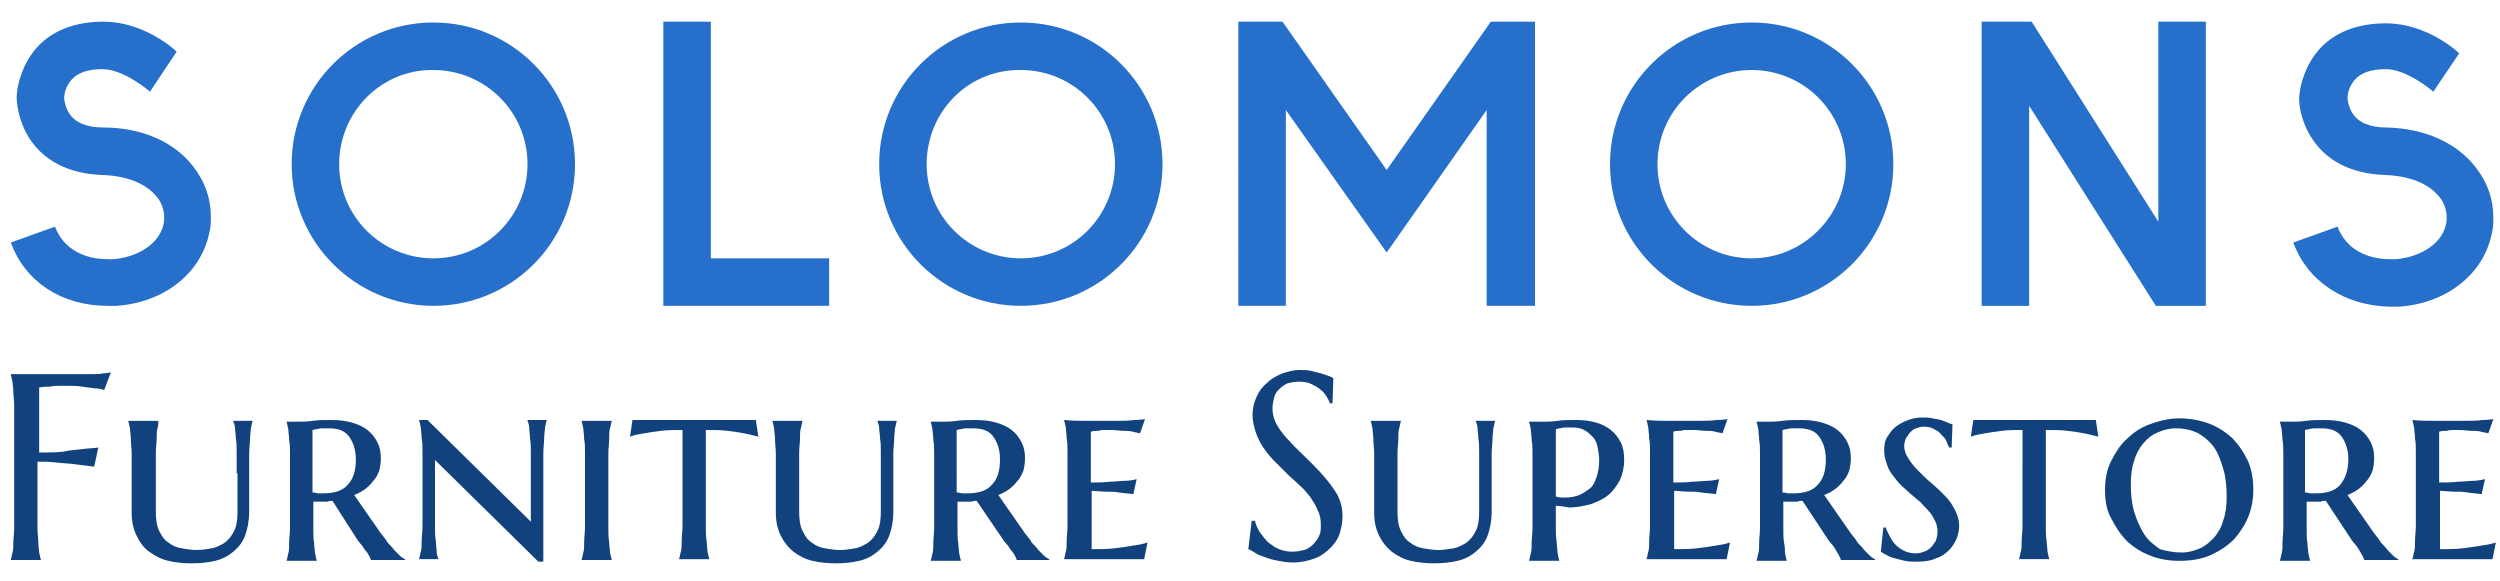
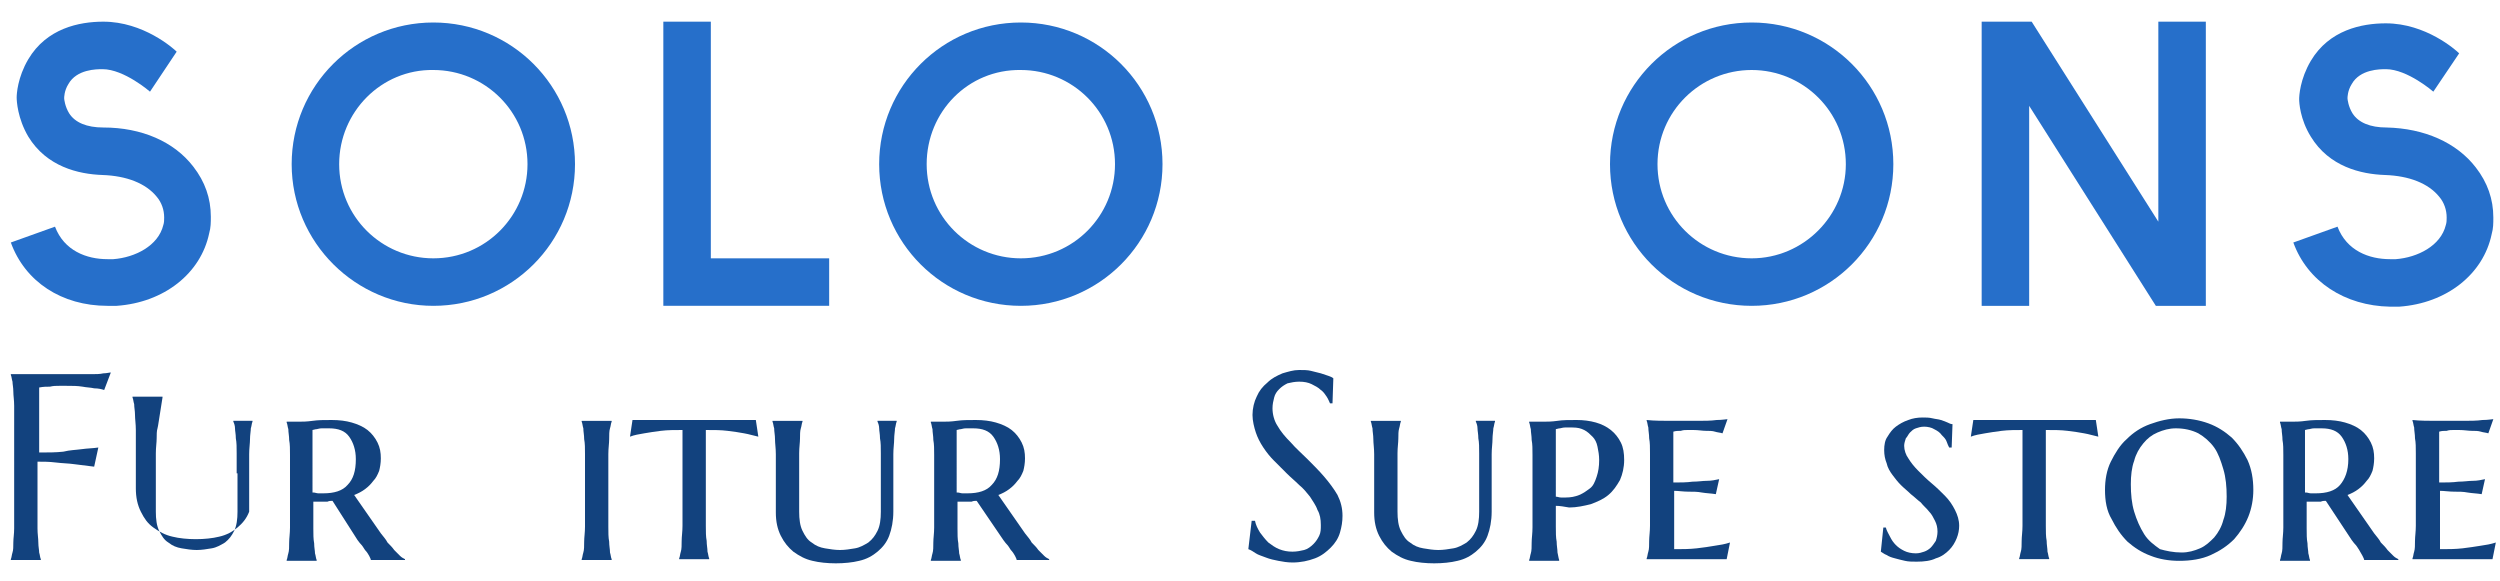
<svg xmlns="http://www.w3.org/2000/svg" version="1.1" id="Layer_1" x="0px" y="0px" viewBox="0 0 300 69.7" style="enable-background:new 0 0 300 69.7;" xml:space="preserve">
  <style type="text/css">
	.st0{fill:#266FCA;}
	.st1{fill:#12427E;}
</style>
  <g>
    <path class="st0" d="M1.3,29.1l5.3-1.9c1.1,2.9,3.8,3.9,6.3,3.9c0.2,0,0.4,0,0.7,0c2.6-0.2,5.4-1.6,6-4.1c0.1-0.3,0.1-0.6,0.1-0.9   c0-0.9-0.3-1.8-0.9-2.5c-1.3-1.6-3.6-2.5-6.5-2.6c-2.9-0.1-6.7-1-8.9-4.6C2.1,14.2,2,12.1,2,11.7c0-0.4,0.1-2.4,1.4-4.6   c2.2-3.7,6.1-4.5,9-4.5c4.8,0,8.4,3.2,8.8,3.6L18,11c0,0-3.1-2.7-5.7-2.7c-0.7,0-3.1,0-4.1,1.8c-0.5,0.8-0.5,1.6-0.5,1.7   c0,0.1,0.1,1,0.6,1.8c0.7,1.1,2.1,1.7,4.1,1.7C17,15.3,20.9,17,23.2,20c1.4,1.8,2.1,3.8,2.1,6c0,0.7,0,1.3-0.2,2   c-1,4.8-5.4,8.3-11.1,8.7c-0.3,0-0.7,0-1.1,0C7.4,36.7,3,33.8,1.3,29.1z" />
    <path class="st0" d="M35,19.7c0-9.4,7.6-17,17-17c9.4,0,17,7.6,17,17c0,9.4-7.6,17-17,17C42.7,36.7,35,29.1,35,19.7z M40.7,19.7   C40.7,26,45.8,31,52,31c6.3,0,11.3-5.1,11.3-11.3c0-6.3-5.1-11.3-11.3-11.3C45.8,8.3,40.7,13.4,40.7,19.7z" />
    <path class="st0" d="M99.5,36.7H79.6V2.6h5.7V31h14.2V36.7z" />
    <path class="st0" d="M105.5,19.7c0-9.4,7.6-17,17-17c9.4,0,17,7.6,17,17c0,9.4-7.6,17-17,17C113.1,36.7,105.5,29.1,105.5,19.7z    M111.2,19.7c0,6.3,5.1,11.3,11.3,11.3c6.3,0,11.3-5.1,11.3-11.3c0-6.3-5.1-11.3-11.3-11.3C116.2,8.3,111.2,13.4,111.2,19.7z" />
-     <path class="st0" d="M184.1,36.7h-5.7V13.2l-12,17.1l-12.1-17.1v23.5h-5.7V2.6h5.3l12.5,17.8l12.5-17.8h5.3V36.7z" />
    <path class="st0" d="M193.2,19.7c0-9.4,7.6-17,17-17s17,7.6,17,17c0,9.4-7.6,17-17,17S193.2,29.1,193.2,19.7z M198.9,19.7   c0,6.3,5.1,11.3,11.3,11.3s11.3-5.1,11.3-11.3c0-6.3-5.1-11.3-11.3-11.3S198.9,13.4,198.9,19.7z" />
    <path class="st0" d="M264.7,2.6v34.1h-6l-15.2-24v24h-5.7V2.6h6l15.2,24v-24H264.7z" />
    <path class="st0" d="M275.2,29.1l5.3-1.9c1.1,2.9,3.8,3.9,6.3,3.9c0.2,0,0.4,0,0.7,0c2.6-0.2,5.4-1.6,6-4.1   c0.1-0.3,0.1-0.6,0.1-0.9c0-0.9-0.3-1.8-0.9-2.5c-1.3-1.6-3.6-2.5-6.5-2.6c-2.9-0.1-6.7-1-8.9-4.6c-1.3-2.1-1.4-4.1-1.4-4.5   c0-0.4,0.1-2.4,1.4-4.6c2.2-3.7,6.1-4.5,9-4.5c4.8,0,8.4,3.2,8.8,3.6L292,11c0,0-3.1-2.7-5.7-2.7c-0.7,0-3.1,0-4.1,1.8   c-0.5,0.8-0.5,1.6-0.5,1.7c0,0.1,0.1,1,0.6,1.8c0.7,1.1,2.1,1.7,4.1,1.7c4.5,0.1,8.4,1.8,10.7,4.8c1.4,1.8,2.1,3.8,2.1,6   c0,0.7,0,1.3-0.2,2c-1,4.8-5.4,8.3-11.1,8.7c-0.3,0-0.7,0-1.1,0C281.4,36.7,276.9,33.8,275.2,29.1z" />
  </g>
  <g>
    <path class="st1" d="M4.5,61.1c0,0.9,0,1.6,0,2.3c0,0.7,0.1,1.2,0.1,1.7c0,0.5,0.1,0.9,0.1,1.2c0.1,0.3,0.1,0.6,0.2,0.8v0.1H1.3   v-0.1c0.1-0.2,0.1-0.5,0.2-0.8c0.1-0.3,0.1-0.7,0.1-1.2c0-0.5,0.1-1,0.1-1.7c0-0.7,0-1.4,0-2.3V51c0-0.9,0-1.6,0-2.3   c0-0.7-0.1-1.2-0.1-1.7c0-0.5-0.1-0.9-0.1-1.2c-0.1-0.3-0.1-0.6-0.2-0.8v-0.1c0.9,0,1.7,0,2.6,0c0.9,0,1.7,0,2.6,0   c0.8,0,1.6,0,2.4,0c0.7,0,1.4,0,2,0c0.6,0,1.1,0,1.5-0.1c0.4,0,0.7-0.1,0.9-0.1l-0.8,2.1c-0.3-0.1-0.7-0.2-1.2-0.2   c-0.4-0.1-0.9-0.1-1.4-0.2c-0.6-0.1-1.2-0.1-1.9-0.1c-0.2,0-0.6,0-0.9,0c-0.4,0-0.7,0-1.1,0.1c-0.4,0-0.8,0-1.3,0.1v7.8   c1.1,0,2,0,2.9-0.1C8.4,54,9.1,54,9.8,53.9c0.7-0.1,1.4-0.1,2-0.2L11.3,56c-0.8-0.1-1.6-0.2-2.4-0.3c-0.7-0.1-1.4-0.1-2.2-0.2   s-1.5-0.1-2.2-0.1V61.1z" />
-     <path class="st1" d="M28.4,56.8c0-0.9,0-1.7,0-2.4c0-0.7,0-1.3-0.1-1.8c0-0.5-0.1-0.9-0.1-1.2c0-0.3-0.1-0.6-0.2-0.8v-0.1h2.3v0.1   c-0.1,0.2-0.1,0.5-0.2,0.8c0,0.3-0.1,0.8-0.1,1.3c0,0.5-0.1,1.1-0.1,1.8c0,0.7,0,1.5,0,2.4v4.5c0,1.1-0.2,2.1-0.5,2.9   c-0.3,0.8-0.8,1.4-1.4,1.9c-0.6,0.5-1.3,0.9-2.2,1.1c-0.8,0.2-1.8,0.3-2.8,0.3c-1,0-2-0.1-2.8-0.3c-0.9-0.2-1.6-0.6-2.3-1.1   s-1.1-1.1-1.5-1.9c-0.4-0.8-0.6-1.7-0.6-2.8v-4.6c0-0.9,0-1.7,0-2.4c0-0.7-0.1-1.3-0.1-1.8c0-0.5-0.1-0.9-0.1-1.3   c-0.1-0.3-0.1-0.6-0.2-0.8v-0.1h3.6v0.1C19,50.8,19,51,18.9,51.4c-0.1,0.3-0.1,0.8-0.1,1.2c0,0.5-0.1,1.1-0.1,1.8   c0,0.7,0,1.5,0,2.4v4.6c0,0.9,0.1,1.7,0.4,2.3c0.3,0.6,0.6,1.1,1.1,1.4c0.5,0.4,1,0.6,1.6,0.7c0.6,0.1,1.2,0.2,1.8,0.2   c0.6,0,1.2-0.1,1.8-0.2c0.6-0.1,1.1-0.4,1.6-0.7c0.5-0.4,0.8-0.8,1.1-1.4c0.3-0.6,0.4-1.4,0.4-2.3V56.8z" />
+     <path class="st1" d="M28.4,56.8c0-0.9,0-1.7,0-2.4c0-0.7,0-1.3-0.1-1.8c0-0.5-0.1-0.9-0.1-1.2c0-0.3-0.1-0.6-0.2-0.8v-0.1h2.3v0.1   c-0.1,0.2-0.1,0.5-0.2,0.8c0,0.3-0.1,0.8-0.1,1.3c0,0.5-0.1,1.1-0.1,1.8c0,0.7,0,1.5,0,2.4v4.5c-0.3,0.8-0.8,1.4-1.4,1.9c-0.6,0.5-1.3,0.9-2.2,1.1c-0.8,0.2-1.8,0.3-2.8,0.3c-1,0-2-0.1-2.8-0.3c-0.9-0.2-1.6-0.6-2.3-1.1   s-1.1-1.1-1.5-1.9c-0.4-0.8-0.6-1.7-0.6-2.8v-4.6c0-0.9,0-1.7,0-2.4c0-0.7-0.1-1.3-0.1-1.8c0-0.5-0.1-0.9-0.1-1.3   c-0.1-0.3-0.1-0.6-0.2-0.8v-0.1h3.6v0.1C19,50.8,19,51,18.9,51.4c-0.1,0.3-0.1,0.8-0.1,1.2c0,0.5-0.1,1.1-0.1,1.8   c0,0.7,0,1.5,0,2.4v4.6c0,0.9,0.1,1.7,0.4,2.3c0.3,0.6,0.6,1.1,1.1,1.4c0.5,0.4,1,0.6,1.6,0.7c0.6,0.1,1.2,0.2,1.8,0.2   c0.6,0,1.2-0.1,1.8-0.2c0.6-0.1,1.1-0.4,1.6-0.7c0.5-0.4,0.8-0.8,1.1-1.4c0.3-0.6,0.4-1.4,0.4-2.3V56.8z" />
    <path class="st1" d="M39.9,60.1c-0.2,0-0.4,0-0.6,0.1c-0.2,0-0.4,0-0.6,0c-0.2,0-0.3,0-0.5,0c-0.2,0-0.4,0-0.6,0v0.8   c0,0.9,0,1.7,0,2.4s0,1.3,0.1,1.8c0,0.5,0.1,0.9,0.1,1.2c0.1,0.3,0.1,0.6,0.2,0.8v0.1h-3.6v-0.1c0.1-0.2,0.1-0.5,0.2-0.8   c0.1-0.3,0.1-0.8,0.1-1.3c0-0.5,0.1-1.1,0.1-1.8c0-0.7,0-1.5,0-2.4v-3.9c0-0.9,0-1.7,0-2.4c0-0.7,0-1.3-0.1-1.8   c0-0.5-0.1-0.9-0.1-1.3c-0.1-0.3-0.1-0.6-0.2-0.8v-0.1c0.2,0,0.3,0,0.5,0c0.2,0,0.3,0,0.5,0c0.2,0,0.4,0,0.6,0c0.3,0,0.8,0,1.5-0.1   c0.7-0.1,1.4-0.1,2.3-0.1c0.9,0,1.7,0.1,2.4,0.3c0.7,0.2,1.4,0.5,1.9,0.9c0.5,0.4,0.9,0.9,1.2,1.5c0.3,0.6,0.4,1.2,0.4,1.9   c0,0.6-0.1,1.1-0.2,1.5c-0.2,0.5-0.4,0.9-0.7,1.2c-0.3,0.4-0.6,0.7-1,1c-0.4,0.3-0.8,0.5-1.3,0.7l3.2,4.6c0.3,0.4,0.6,0.7,0.8,1.1   c0.3,0.3,0.6,0.6,0.8,0.9c0.3,0.3,0.5,0.5,0.7,0.7c0.2,0.2,0.4,0.3,0.6,0.4v0.1h-4.1c0-0.1-0.1-0.3-0.2-0.5   c-0.1-0.2-0.3-0.5-0.5-0.7c-0.2-0.3-0.3-0.5-0.5-0.7c-0.2-0.2-0.3-0.4-0.4-0.5L39.9,60.1z M37.6,59.1c0.2,0,0.4,0.1,0.6,0.1   c0.2,0,0.4,0,0.6,0c1.3,0,2.3-0.3,2.9-1c0.7-0.7,1-1.7,1-3.1c0-1.1-0.3-2-0.8-2.7c-0.5-0.7-1.3-1-2.4-1c-0.3,0-0.6,0-0.9,0   c-0.3,0-0.5,0.1-0.6,0.1c-0.2,0-0.4,0.1-0.5,0.1V59.1z" />
-     <path class="st1" d="M65.2,67.4h-0.6L52.2,55.2v5.5c0,0.9,0,1.7,0,2.4c0,0.7,0,1.3,0.1,1.8c0,0.5,0.1,0.9,0.1,1.3   c0,0.3,0.1,0.6,0.2,0.8v0.1h-2.3v-0.1c0.1-0.2,0.1-0.5,0.2-0.8c0.1-0.3,0.1-0.8,0.1-1.3c0-0.5,0.1-1.1,0.1-1.8c0-0.7,0-1.5,0-2.4   v-3.9c0-0.9,0-1.7,0-2.4c0-0.7,0-1.3-0.1-1.8c0-0.5-0.1-0.9-0.1-1.3c-0.1-0.3-0.1-0.6-0.2-0.8v-0.1h1l12.4,12.2v-5.8   c0-0.9,0-1.7,0-2.4s0-1.3-0.1-1.8c0-0.5-0.1-0.9-0.1-1.3c0-0.3-0.1-0.6-0.2-0.8v-0.1h2.3v0.1c-0.1,0.2-0.1,0.5-0.2,0.8   c0,0.3-0.1,0.8-0.1,1.3c0,0.5-0.1,1.1-0.1,1.8c0,0.7,0,1.5,0,2.4V67.4z" />
    <path class="st1" d="M70.2,56.9c0-0.9,0-1.7,0-2.4c0-0.7,0-1.3-0.1-1.8c0-0.5-0.1-0.9-0.1-1.3c-0.1-0.3-0.1-0.6-0.2-0.8v-0.1h3.6   v0.1c-0.1,0.2-0.1,0.5-0.2,0.8c-0.1,0.3-0.1,0.8-0.1,1.3c0,0.5-0.1,1.1-0.1,1.8c0,0.7,0,1.5,0,2.4v3.9c0,0.9,0,1.7,0,2.4   c0,0.7,0,1.3,0.1,1.8c0,0.5,0.1,0.9,0.1,1.3c0.1,0.3,0.1,0.6,0.2,0.8v0.1h-3.6v-0.1c0.1-0.2,0.1-0.5,0.2-0.8   c0.1-0.3,0.1-0.8,0.1-1.3c0-0.5,0.1-1.1,0.1-1.8c0-0.7,0-1.5,0-2.4V56.9z" />
    <path class="st1" d="M81.9,51.6c-0.9,0-1.8,0-2.6,0.1c-0.8,0.1-1.4,0.2-2,0.3c-0.6,0.1-1.2,0.2-1.7,0.4l0.3-2c0.2,0,0.4,0,0.8,0   c0.4,0,0.7,0,1.1,0c0.4,0,0.8,0,1.1,0c0.3,0,0.6,0,0.7,0H87c0.1,0,0.4,0,0.7,0c0.3,0,0.7,0,1.1,0c0.4,0,0.8,0,1.1,0   c0.4,0,0.6,0,0.8,0l0.3,2c-0.5-0.1-1.1-0.3-1.7-0.4c-0.5-0.1-1.2-0.2-2-0.3c-0.8-0.1-1.6-0.1-2.6-0.1v9.1c0,0.9,0,1.7,0,2.4   c0,0.7,0,1.3,0.1,1.8c0,0.5,0.1,0.9,0.1,1.3c0.1,0.3,0.1,0.6,0.2,0.8v0.1h-3.6v-0.1c0.1-0.2,0.1-0.5,0.2-0.8   c0.1-0.3,0.1-0.8,0.1-1.3c0-0.5,0.1-1.1,0.1-1.8c0-0.7,0-1.5,0-2.4V51.6z" />
    <path class="st1" d="M105.7,56.8c0-0.9,0-1.7,0-2.4c0-0.7,0-1.3-0.1-1.8c0-0.5-0.1-0.9-0.1-1.2c0-0.3-0.1-0.6-0.2-0.8v-0.1h2.3v0.1   c-0.1,0.2-0.1,0.5-0.2,0.8c0,0.3-0.1,0.8-0.1,1.3c0,0.5-0.1,1.1-0.1,1.8c0,0.7,0,1.5,0,2.4v4.5c0,1.1-0.2,2.1-0.5,2.9   c-0.3,0.8-0.8,1.4-1.4,1.9c-0.6,0.5-1.3,0.9-2.2,1.1c-0.8,0.2-1.8,0.3-2.8,0.3c-1,0-2-0.1-2.8-0.3c-0.9-0.2-1.6-0.6-2.3-1.1   c-0.6-0.5-1.1-1.1-1.5-1.9s-0.6-1.7-0.6-2.8v-4.6c0-0.9,0-1.7,0-2.4c0-0.7-0.1-1.3-0.1-1.8c0-0.5-0.1-0.9-0.1-1.3   c-0.1-0.3-0.1-0.6-0.2-0.8v-0.1h3.6v0.1c-0.1,0.2-0.1,0.5-0.2,0.8c-0.1,0.3-0.1,0.8-0.1,1.2c0,0.5-0.1,1.1-0.1,1.8   c0,0.7,0,1.5,0,2.4v4.6c0,0.9,0.1,1.7,0.4,2.3c0.3,0.6,0.6,1.1,1.1,1.4c0.5,0.4,1,0.6,1.6,0.7c0.6,0.1,1.2,0.2,1.8,0.2   c0.6,0,1.2-0.1,1.8-0.2c0.6-0.1,1.1-0.4,1.6-0.7c0.5-0.4,0.8-0.8,1.1-1.4c0.3-0.6,0.4-1.4,0.4-2.3V56.8z" />
    <path class="st1" d="M117.2,60.1c-0.2,0-0.4,0-0.6,0.1c-0.2,0-0.4,0-0.6,0c-0.2,0-0.3,0-0.5,0c-0.2,0-0.4,0-0.6,0v0.8   c0,0.9,0,1.7,0,2.4s0,1.3,0.1,1.8c0,0.5,0.1,0.9,0.1,1.2c0.1,0.3,0.1,0.6,0.2,0.8v0.1h-3.6v-0.1c0.1-0.2,0.1-0.5,0.2-0.8   c0.1-0.3,0.1-0.8,0.1-1.3c0-0.5,0.1-1.1,0.1-1.8c0-0.7,0-1.5,0-2.4v-3.9c0-0.9,0-1.7,0-2.4c0-0.7,0-1.3-0.1-1.8   c0-0.5-0.1-0.9-0.1-1.3c-0.1-0.3-0.1-0.6-0.2-0.8v-0.1c0.2,0,0.3,0,0.5,0c0.2,0,0.3,0,0.5,0c0.2,0,0.4,0,0.6,0c0.3,0,0.8,0,1.5-0.1   c0.7-0.1,1.4-0.1,2.3-0.1c0.9,0,1.7,0.1,2.4,0.3c0.7,0.2,1.4,0.5,1.9,0.9c0.5,0.4,0.9,0.9,1.2,1.5c0.3,0.6,0.4,1.2,0.4,1.9   c0,0.6-0.1,1.1-0.2,1.5c-0.2,0.5-0.4,0.9-0.7,1.2c-0.3,0.4-0.6,0.7-1,1c-0.4,0.3-0.8,0.5-1.3,0.7l3.2,4.6c0.3,0.4,0.6,0.7,0.8,1.1   c0.3,0.3,0.6,0.6,0.8,0.9c0.3,0.3,0.5,0.5,0.7,0.7c0.2,0.2,0.4,0.3,0.6,0.4v0.1H122c0-0.1-0.1-0.3-0.2-0.5   c-0.1-0.2-0.3-0.5-0.5-0.7c-0.2-0.3-0.3-0.5-0.5-0.7c-0.2-0.2-0.3-0.4-0.4-0.5L117.2,60.1z M114.9,59.1c0.2,0,0.4,0.1,0.6,0.1   c0.2,0,0.4,0,0.6,0c1.3,0,2.3-0.3,2.9-1c0.7-0.7,1-1.7,1-3.1c0-1.1-0.3-2-0.8-2.7c-0.5-0.7-1.3-1-2.4-1c-0.3,0-0.6,0-0.9,0   c-0.3,0-0.5,0.1-0.6,0.1c-0.2,0-0.4,0.1-0.5,0.1V59.1z" />
-     <path class="st1" d="M130.7,50.5c1.1,0,2.1,0,3,0c0.9,0,1.7,0,2.4-0.1c0.7,0,1.1-0.1,1.3-0.1l-0.6,1.7c-0.3-0.1-0.6-0.1-0.9-0.2   c-0.3-0.1-0.7-0.1-1.1-0.1c-0.4,0-0.9-0.1-1.5-0.1c-0.2,0-0.4,0-0.7,0c-0.3,0-0.5,0-0.8,0.1c-0.3,0-0.6,0-0.9,0.1v6.1   c0.8,0,1.6,0,2.3-0.1c0.7,0,1.2-0.1,1.7-0.1c0.6,0,1.1-0.1,1.5-0.2l-0.4,1.8c-0.6-0.1-1.1-0.1-1.7-0.2c-0.5-0.1-1-0.1-1.6-0.1   c-0.6,0-1.2-0.1-1.7-0.1v7c1,0,1.8,0,2.7-0.1s1.5-0.2,2.1-0.3c0.7-0.1,1.3-0.2,1.9-0.4l-0.4,2c-0.2,0-0.4,0-0.8,0   c-0.3,0-0.7,0-1.1,0c-0.4,0-0.7,0-1.1,0c-0.3,0-0.6,0-0.7,0h-5.9v-0.1c0.1-0.2,0.1-0.5,0.2-0.8c0.1-0.3,0.1-0.8,0.1-1.3   c0-0.5,0.1-1.1,0.1-1.8s0-1.5,0-2.4v-3.9c0-0.9,0-1.7,0-2.4s0-1.3-0.1-1.8c0-0.5-0.1-0.9-0.1-1.3c-0.1-0.3-0.1-0.6-0.2-0.8v-0.1   C128.6,50.5,129.6,50.5,130.7,50.5z" />
    <path class="st1" d="M159.9,48.4h-0.3c-0.1-0.2-0.2-0.5-0.4-0.8c-0.2-0.3-0.4-0.6-0.7-0.8c-0.3-0.3-0.7-0.5-1.1-0.7   c-0.4-0.2-0.9-0.3-1.5-0.3c-0.5,0-1,0.1-1.4,0.2c-0.4,0.2-0.7,0.4-1,0.7s-0.5,0.6-0.6,1c-0.1,0.4-0.2,0.8-0.2,1.3   c0,0.7,0.2,1.5,0.6,2.1c0.4,0.7,0.9,1.3,1.6,2c0.6,0.7,1.3,1.3,2,2c0.7,0.7,1.4,1.4,2,2.1c0.6,0.7,1.2,1.5,1.6,2.2   c0.4,0.8,0.6,1.6,0.6,2.5c0,0.7-0.1,1.3-0.3,2c-0.2,0.7-0.6,1.3-1.1,1.8c-0.5,0.5-1.1,1-1.9,1.3c-0.8,0.3-1.7,0.5-2.7,0.5   c-0.6,0-1.2-0.1-1.7-0.2c-0.5-0.1-1-0.2-1.5-0.4c-0.5-0.2-0.9-0.3-1.2-0.5s-0.6-0.4-0.9-0.5l0.4-3.4h0.4c0.1,0.5,0.3,0.9,0.6,1.4   c0.3,0.4,0.6,0.8,1,1.2c0.4,0.3,0.8,0.6,1.3,0.8c0.5,0.2,1,0.3,1.6,0.3c0.5,0,1-0.1,1.4-0.2s0.8-0.4,1.1-0.7c0.3-0.3,0.5-0.6,0.7-1   c0.2-0.4,0.2-0.8,0.2-1.3c0-0.7-0.1-1.3-0.4-1.8c-0.2-0.6-0.6-1.1-0.9-1.6c-0.4-0.5-0.8-1-1.3-1.4c-0.5-0.5-1-0.9-1.5-1.4   c-0.5-0.5-1-1-1.5-1.5c-0.5-0.5-0.9-1-1.3-1.6c-0.4-0.6-0.7-1.2-0.9-1.8c-0.2-0.6-0.4-1.4-0.4-2.1c0-0.8,0.2-1.6,0.5-2.2   c0.3-0.7,0.7-1.2,1.3-1.7c0.5-0.5,1.1-0.8,1.8-1.1c0.7-0.2,1.3-0.4,2-0.4c0.5,0,1,0,1.4,0.1c0.4,0.1,0.8,0.2,1.2,0.3   c0.3,0.1,0.6,0.2,0.9,0.3c0.3,0.1,0.5,0.2,0.6,0.3L159.9,48.4z" />
    <path class="st1" d="M177.5,56.8c0-0.9,0-1.7,0-2.4c0-0.7,0-1.3-0.1-1.8c0-0.5-0.1-0.9-0.1-1.2c0-0.3-0.1-0.6-0.2-0.8v-0.1h2.3v0.1   c-0.1,0.2-0.1,0.5-0.2,0.8c0,0.3-0.1,0.8-0.1,1.3c0,0.5-0.1,1.1-0.1,1.8c0,0.7,0,1.5,0,2.4v4.5c0,1.1-0.2,2.1-0.5,2.9   c-0.3,0.8-0.8,1.4-1.4,1.9c-0.6,0.5-1.3,0.9-2.2,1.1c-0.8,0.2-1.8,0.3-2.8,0.3c-1,0-2-0.1-2.8-0.3c-0.9-0.2-1.6-0.6-2.3-1.1   c-0.6-0.5-1.1-1.1-1.5-1.9c-0.4-0.8-0.6-1.7-0.6-2.8v-4.6c0-0.9,0-1.7,0-2.4c0-0.7-0.1-1.3-0.1-1.8c0-0.5-0.1-0.9-0.1-1.3   c-0.1-0.3-0.1-0.6-0.2-0.8v-0.1h3.6v0.1c-0.1,0.2-0.1,0.5-0.2,0.8c-0.1,0.3-0.1,0.8-0.1,1.2c0,0.5-0.1,1.1-0.1,1.8   c0,0.7,0,1.5,0,2.4v4.6c0,0.9,0.1,1.7,0.4,2.3c0.3,0.6,0.6,1.1,1.1,1.4c0.5,0.4,1,0.6,1.6,0.7c0.6,0.1,1.2,0.2,1.8,0.2   c0.6,0,1.2-0.1,1.8-0.2c0.6-0.1,1.1-0.4,1.6-0.7c0.5-0.4,0.8-0.8,1.1-1.4c0.3-0.6,0.4-1.4,0.4-2.3V56.8z" />
    <path class="st1" d="M186.7,60.7c0,0.9,0,1.7,0,2.5c0,0.7,0,1.3,0.1,1.8c0,0.5,0.1,0.9,0.1,1.3c0.1,0.4,0.1,0.6,0.2,0.9v0.1h-3.6   v-0.1c0.1-0.2,0.1-0.5,0.2-0.8c0.1-0.3,0.1-0.8,0.1-1.3c0-0.5,0.1-1.1,0.1-1.8c0-0.7,0-1.5,0-2.4v-3.9c0-0.9,0-1.7,0-2.4   c0-0.7,0-1.3-0.1-1.8c0-0.5-0.1-0.9-0.1-1.3c-0.1-0.3-0.1-0.6-0.2-0.8v-0.1c0.2,0,0.5,0,0.7,0c0.2,0,0.4,0,0.6,0c0.2,0,0.4,0,0.6,0   c0.3,0,0.8,0,1.5-0.1c0.6-0.1,1.4-0.1,2.3-0.1c0.8,0,1.6,0.1,2.3,0.3c0.7,0.2,1.3,0.5,1.8,0.9c0.5,0.4,0.9,0.9,1.2,1.5   c0.3,0.6,0.4,1.3,0.4,2.1c0,0.9-0.2,1.7-0.5,2.4c-0.4,0.7-0.8,1.3-1.4,1.8c-0.6,0.5-1.3,0.8-2.1,1.1c-0.8,0.2-1.7,0.4-2.6,0.4   C187.7,60.8,187.2,60.7,186.7,60.7z M186.7,59.6c0.2,0,0.4,0.1,0.6,0.1c0.2,0,0.4,0,0.6,0c0.6,0,1.1-0.1,1.6-0.3   c0.5-0.2,0.9-0.5,1.3-0.8s0.6-0.8,0.8-1.4s0.3-1.2,0.3-2c0-0.6-0.1-1.1-0.2-1.6c-0.1-0.5-0.3-0.9-0.6-1.2c-0.3-0.3-0.6-0.6-1-0.8   c-0.4-0.2-0.8-0.3-1.4-0.3c-0.3,0-0.6,0-0.9,0c-0.3,0-0.5,0.1-0.6,0.1c-0.2,0-0.4,0.1-0.5,0.1V59.6z" />
    <path class="st1" d="M200.6,50.5c1.1,0,2.1,0,3,0c0.9,0,1.7,0,2.4-0.1c0.7,0,1.1-0.1,1.3-0.1l-0.6,1.7c-0.3-0.1-0.6-0.1-0.9-0.2   c-0.3-0.1-0.7-0.1-1.1-0.1c-0.4,0-0.9-0.1-1.5-0.1c-0.2,0-0.4,0-0.7,0c-0.3,0-0.5,0-0.8,0.1c-0.3,0-0.6,0-0.9,0.1v6.1   c0.8,0,1.6,0,2.3-0.1c0.7,0,1.2-0.1,1.7-0.1c0.6,0,1-0.1,1.5-0.2l-0.4,1.8c-0.6-0.1-1.1-0.1-1.7-0.2c-0.5-0.1-1-0.1-1.6-0.1   c-0.6,0-1.2-0.1-1.7-0.1v7c1,0,1.8,0,2.7-0.1s1.5-0.2,2.1-0.3c0.7-0.1,1.3-0.2,1.9-0.4l-0.4,2c-0.2,0-0.4,0-0.8,0   c-0.3,0-0.7,0-1.1,0c-0.4,0-0.7,0-1.1,0c-0.3,0-0.6,0-0.7,0h-5.9v-0.1c0.1-0.2,0.1-0.5,0.2-0.8c0.1-0.3,0.1-0.8,0.1-1.3   c0-0.5,0.1-1.1,0.1-1.8c0-0.7,0-1.5,0-2.4v-3.9c0-0.9,0-1.7,0-2.4c0-0.7,0-1.3-0.1-1.8c0-0.5-0.1-0.9-0.1-1.3   c-0.1-0.3-0.1-0.6-0.2-0.8v-0.1C198.5,50.5,199.6,50.5,200.6,50.5z" />
-     <path class="st1" d="M216.3,60.1c-0.2,0-0.4,0-0.6,0.1c-0.2,0-0.4,0-0.6,0c-0.2,0-0.3,0-0.5,0s-0.4,0-0.6,0v0.8c0,0.9,0,1.7,0,2.4   c0,0.7,0,1.3,0.1,1.8s0.1,0.9,0.1,1.2c0.1,0.3,0.1,0.6,0.2,0.8v0.1h-3.6v-0.1c0.1-0.2,0.1-0.5,0.2-0.8c0.1-0.3,0.1-0.8,0.1-1.3   c0-0.5,0.1-1.1,0.1-1.8c0-0.7,0-1.5,0-2.4v-3.9c0-0.9,0-1.7,0-2.4c0-0.7,0-1.3-0.1-1.8c0-0.5-0.1-0.9-0.1-1.3   c-0.1-0.3-0.1-0.6-0.2-0.8v-0.1c0.2,0,0.3,0,0.5,0c0.2,0,0.3,0,0.5,0c0.2,0,0.4,0,0.6,0c0.3,0,0.8,0,1.5-0.1   c0.7-0.1,1.4-0.1,2.3-0.1c0.9,0,1.7,0.1,2.4,0.3c0.7,0.2,1.4,0.5,1.9,0.9s0.9,0.9,1.2,1.5c0.3,0.6,0.4,1.2,0.4,1.9   c0,0.6-0.1,1.1-0.2,1.5c-0.2,0.5-0.4,0.9-0.7,1.2c-0.3,0.4-0.6,0.7-1,1c-0.4,0.3-0.8,0.5-1.3,0.7l3.2,4.6c0.3,0.4,0.6,0.7,0.8,1.1   c0.3,0.3,0.6,0.6,0.8,0.9c0.3,0.3,0.5,0.5,0.7,0.7s0.4,0.3,0.6,0.4v0.1h-4.1c0-0.1-0.1-0.3-0.2-0.5c-0.1-0.2-0.3-0.5-0.4-0.7   c-0.2-0.3-0.3-0.5-0.5-0.7c-0.2-0.2-0.3-0.4-0.4-0.5L216.3,60.1z M214,59.1c0.2,0,0.4,0.1,0.6,0.1c0.2,0,0.4,0,0.6,0   c1.3,0,2.3-0.3,2.9-1c0.7-0.7,1-1.7,1-3.1c0-1.1-0.3-2-0.8-2.7c-0.5-0.7-1.3-1-2.4-1c-0.3,0-0.6,0-0.9,0c-0.3,0-0.5,0.1-0.6,0.1   c-0.2,0-0.4,0.1-0.5,0.1V59.1z" />
    <path class="st1" d="M234.2,53.7h-0.3c-0.1-0.2-0.2-0.4-0.3-0.7c-0.1-0.3-0.3-0.5-0.6-0.8c-0.2-0.3-0.5-0.5-0.9-0.7   c-0.3-0.2-0.8-0.3-1.2-0.3c-0.4,0-0.7,0.1-1,0.2c-0.3,0.1-0.5,0.3-0.7,0.5c-0.2,0.2-0.3,0.5-0.5,0.7c-0.1,0.3-0.2,0.6-0.2,0.9   c0,0.5,0.2,1.1,0.5,1.5c0.3,0.5,0.7,1,1.2,1.5c0.5,0.5,1,1,1.6,1.5c0.6,0.5,1.1,1,1.6,1.5c0.5,0.5,0.9,1.1,1.2,1.7   c0.3,0.6,0.5,1.2,0.5,1.9c0,0.5-0.1,1-0.3,1.5c-0.2,0.5-0.5,1-0.9,1.4c-0.4,0.4-0.9,0.8-1.6,1c-0.6,0.3-1.4,0.4-2.3,0.4   c-0.5,0-1,0-1.4-0.1c-0.4-0.1-0.9-0.2-1.2-0.3c-0.4-0.1-0.7-0.2-1-0.4c-0.3-0.1-0.5-0.3-0.7-0.4l0.3-2.9h0.3   c0.1,0.4,0.3,0.7,0.5,1.1c0.2,0.4,0.4,0.7,0.7,1c0.3,0.3,0.6,0.5,1,0.7c0.4,0.2,0.9,0.3,1.4,0.3c0.4,0,0.7-0.1,1-0.2   c0.3-0.1,0.6-0.3,0.8-0.5c0.2-0.2,0.4-0.5,0.6-0.8c0.1-0.3,0.2-0.7,0.2-1.1c0-0.5-0.1-0.9-0.3-1.3c-0.2-0.4-0.4-0.8-0.7-1.1   c-0.3-0.4-0.7-0.7-1-1.1c-0.4-0.3-0.8-0.7-1.2-1c-0.4-0.4-0.8-0.7-1.2-1.1c-0.4-0.4-0.7-0.8-1-1.2c-0.3-0.4-0.6-0.9-0.7-1.4   c-0.2-0.5-0.3-1-0.3-1.6c0-0.6,0.1-1.2,0.4-1.6c0.3-0.5,0.6-0.9,1-1.2c0.4-0.3,0.9-0.6,1.5-0.8c0.5-0.2,1.1-0.3,1.7-0.3   c0.4,0,0.8,0,1.2,0.1c0.4,0.1,0.7,0.1,1,0.2c0.3,0.1,0.6,0.2,0.8,0.3s0.4,0.2,0.6,0.2L234.2,53.7z" />
    <path class="st1" d="M242.8,51.6c-0.9,0-1.8,0-2.6,0.1c-0.8,0.1-1.4,0.2-2,0.3c-0.6,0.1-1.2,0.2-1.7,0.4l0.3-2c0.2,0,0.4,0,0.8,0   c0.4,0,0.7,0,1.1,0c0.4,0,0.8,0,1.1,0c0.3,0,0.6,0,0.7,0h7.3c0.1,0,0.4,0,0.7,0c0.3,0,0.7,0,1.1,0c0.4,0,0.8,0,1.1,0   c0.4,0,0.6,0,0.8,0l0.3,2c-0.5-0.1-1.1-0.3-1.7-0.4c-0.5-0.1-1.2-0.2-2-0.3c-0.8-0.1-1.6-0.1-2.6-0.1v9.1c0,0.9,0,1.7,0,2.4   c0,0.7,0,1.3,0.1,1.8c0,0.5,0.1,0.9,0.1,1.3c0.1,0.3,0.1,0.6,0.2,0.8v0.1h-3.6v-0.1c0.1-0.2,0.1-0.5,0.2-0.8   c0.1-0.3,0.1-0.8,0.1-1.3c0-0.5,0.1-1.1,0.1-1.8c0-0.7,0-1.5,0-2.4V51.6z" />
    <path class="st1" d="M252.6,58.8c0-1.2,0.2-2.4,0.7-3.4c0.5-1,1.1-2,1.9-2.7c0.8-0.8,1.7-1.4,2.8-1.8c1.1-0.4,2.3-0.7,3.5-0.7   c1.2,0,2.4,0.2,3.5,0.6c1.1,0.4,2,1,2.8,1.7c0.8,0.8,1.4,1.7,1.9,2.7c0.5,1.1,0.7,2.3,0.7,3.6c0,1.1-0.2,2.2-0.6,3.2   c-0.4,1-1,1.9-1.7,2.7c-0.8,0.8-1.7,1.4-2.8,1.9c-1.1,0.5-2.4,0.7-3.8,0.7c-1.2,0-2.4-0.2-3.4-0.6c-1.1-0.4-2-1-2.8-1.7   c-0.8-0.8-1.4-1.7-1.9-2.7C252.8,61.3,252.6,60.1,252.6,58.8z M261.8,66.3c0.8,0,1.5-0.2,2.2-0.5c0.7-0.3,1.2-0.8,1.7-1.3   c0.5-0.6,0.9-1.3,1.1-2.1c0.3-0.8,0.4-1.8,0.4-2.8c0-1.2-0.1-2.3-0.4-3.3s-0.6-1.9-1.1-2.6c-0.5-0.7-1.2-1.3-1.9-1.7   c-0.8-0.4-1.7-0.6-2.7-0.6c-0.8,0-1.5,0.2-2.2,0.5c-0.7,0.3-1.2,0.7-1.7,1.3c-0.5,0.6-0.9,1.3-1.1,2.1c-0.3,0.8-0.4,1.8-0.4,2.8   c0,1.2,0.1,2.3,0.4,3.3c0.3,1,0.7,1.9,1.2,2.7c0.5,0.8,1.2,1.3,1.9,1.8C259.9,66.1,260.8,66.3,261.8,66.3z" />
    <path class="st1" d="M279.1,60.1c-0.2,0-0.4,0-0.6,0.1c-0.2,0-0.4,0-0.6,0c-0.2,0-0.3,0-0.5,0s-0.4,0-0.6,0v0.8c0,0.9,0,1.7,0,2.4   c0,0.7,0,1.3,0.1,1.8c0,0.5,0.1,0.9,0.1,1.2c0.1,0.3,0.1,0.6,0.2,0.8v0.1h-3.6v-0.1c0.1-0.2,0.1-0.5,0.2-0.8   c0.1-0.3,0.1-0.8,0.1-1.3c0-0.5,0.1-1.1,0.1-1.8c0-0.7,0-1.5,0-2.4v-3.9c0-0.9,0-1.7,0-2.4c0-0.7,0-1.3-0.1-1.8   c0-0.5-0.1-0.9-0.1-1.3c-0.1-0.3-0.1-0.6-0.2-0.8v-0.1c0.2,0,0.3,0,0.5,0c0.2,0,0.3,0,0.5,0c0.2,0,0.4,0,0.6,0c0.3,0,0.8,0,1.5-0.1   c0.7-0.1,1.4-0.1,2.3-0.1c0.9,0,1.7,0.1,2.4,0.3c0.7,0.2,1.4,0.5,1.9,0.9c0.5,0.4,0.9,0.9,1.2,1.5c0.3,0.6,0.4,1.2,0.4,1.9   c0,0.6-0.1,1.1-0.2,1.5c-0.2,0.5-0.4,0.9-0.7,1.2c-0.3,0.4-0.6,0.7-1,1c-0.4,0.3-0.8,0.5-1.3,0.7l3.2,4.6c0.3,0.4,0.6,0.7,0.8,1.1   c0.3,0.3,0.6,0.6,0.8,0.9c0.3,0.3,0.5,0.5,0.7,0.7c0.2,0.2,0.4,0.3,0.6,0.4v0.1h-4.1c0-0.1-0.1-0.3-0.2-0.5   c-0.1-0.2-0.3-0.5-0.4-0.7c-0.2-0.3-0.3-0.5-0.5-0.7c-0.2-0.2-0.3-0.4-0.4-0.5L279.1,60.1z M276.7,59.1c0.2,0,0.4,0.1,0.6,0.1   c0.2,0,0.4,0,0.6,0c1.3,0,2.3-0.3,2.9-1s1-1.7,1-3.1c0-1.1-0.3-2-0.8-2.7c-0.5-0.7-1.3-1-2.4-1c-0.3,0-0.6,0-0.9,0   c-0.3,0-0.5,0.1-0.6,0.1c-0.2,0-0.4,0.1-0.5,0.1V59.1z" />
    <path class="st1" d="M292.5,50.5c1.1,0,2.1,0,3,0c0.9,0,1.7,0,2.4-0.1c0.7,0,1.1-0.1,1.3-0.1l-0.6,1.7c-0.3-0.1-0.6-0.1-0.9-0.2   c-0.3-0.1-0.7-0.1-1.1-0.1c-0.4,0-0.9-0.1-1.5-0.1c-0.2,0-0.4,0-0.7,0c-0.3,0-0.5,0-0.8,0.1c-0.3,0-0.6,0-0.9,0.1v6.1   c0.8,0,1.6,0,2.3-0.1c0.7,0,1.2-0.1,1.7-0.1c0.6,0,1-0.1,1.5-0.2l-0.4,1.8c-0.6-0.1-1.1-0.1-1.7-0.2c-0.5-0.1-1-0.1-1.6-0.1   c-0.6,0-1.2-0.1-1.7-0.1v7c1,0,1.8,0,2.7-0.1c0.8-0.1,1.5-0.2,2.1-0.3c0.7-0.1,1.3-0.2,1.9-0.4l-0.4,2c-0.2,0-0.4,0-0.8,0   c-0.3,0-0.7,0-1.1,0c-0.4,0-0.7,0-1.1,0c-0.3,0-0.6,0-0.7,0h-5.9v-0.1c0.1-0.2,0.1-0.5,0.2-0.8c0.1-0.3,0.1-0.8,0.1-1.3   c0-0.5,0.1-1.1,0.1-1.8c0-0.7,0-1.5,0-2.4v-3.9c0-0.9,0-1.7,0-2.4c0-0.7,0-1.3-0.1-1.8c0-0.5-0.1-0.9-0.1-1.3   c-0.1-0.3-0.1-0.6-0.2-0.8v-0.1C290.4,50.5,291.5,50.5,292.5,50.5z" />
  </g>
</svg>